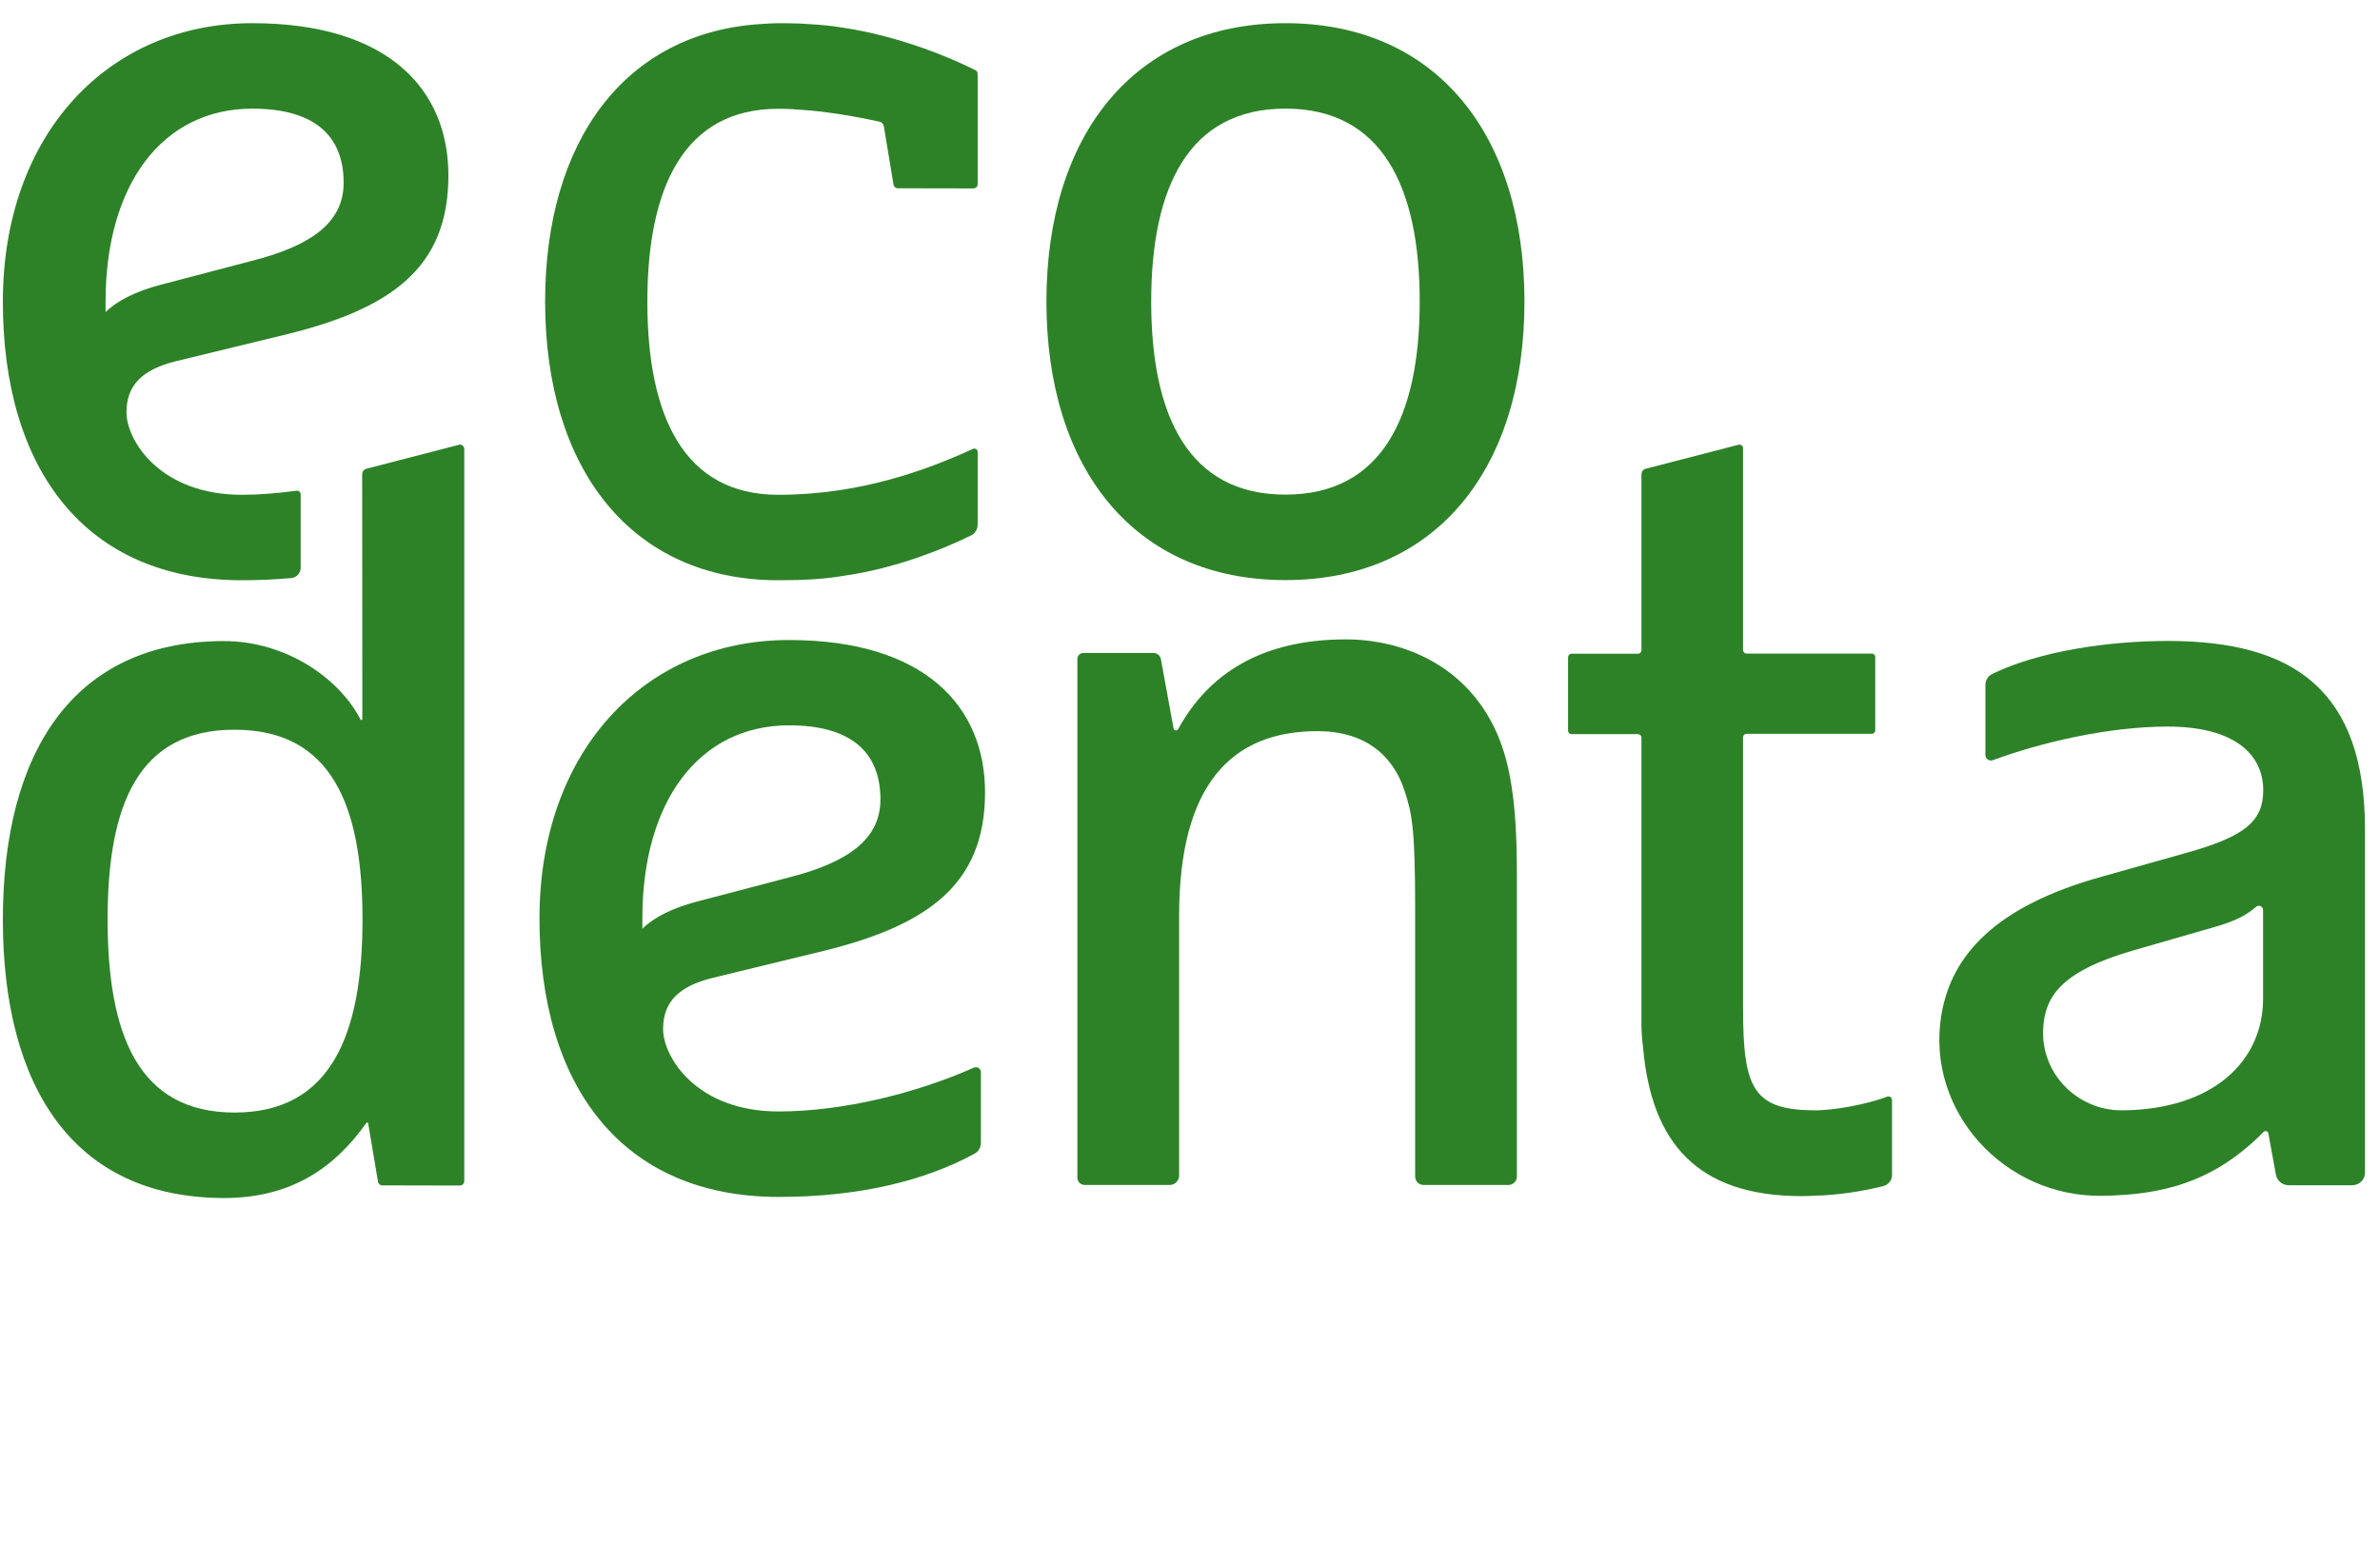
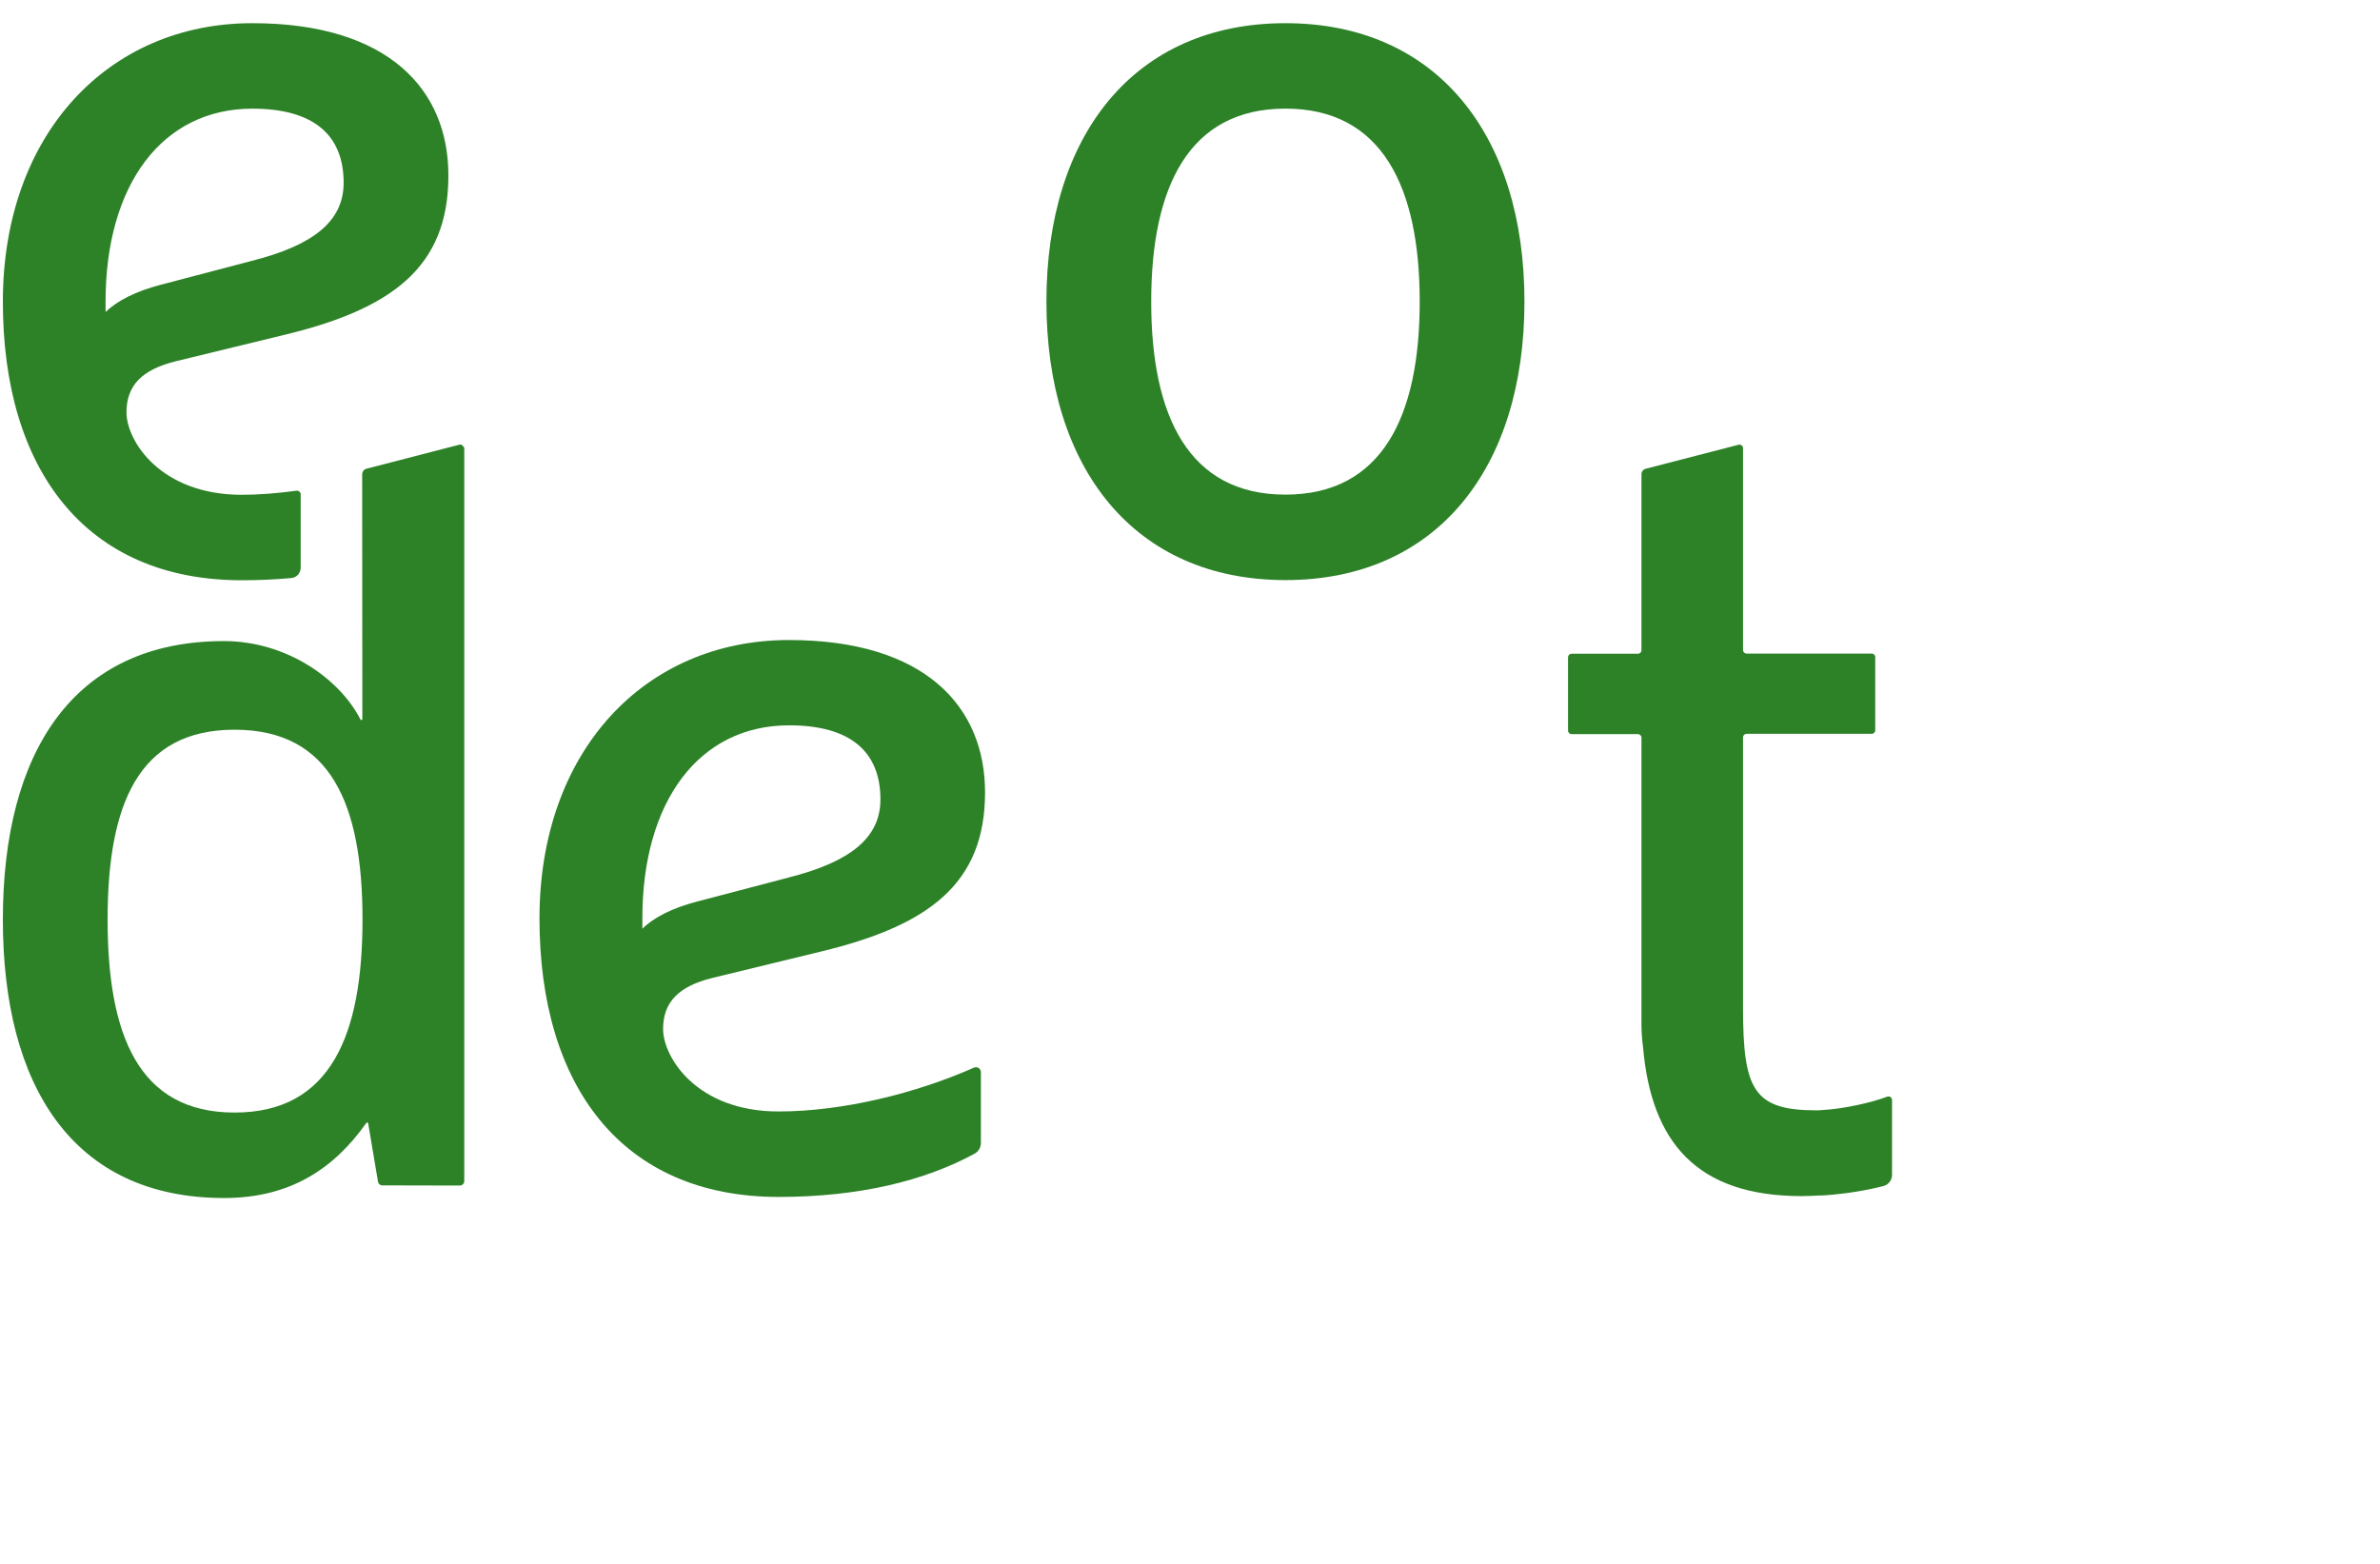
<svg xmlns="http://www.w3.org/2000/svg" width="70" height="46" viewBox="0 0 70 46" fill="none">
  <path d="M7.114 17.068C7.617 17.068 8.102 17.045 8.569 17.003C8.727 16.989 8.844 16.855 8.844 16.697V14.54C8.844 14.476 8.783 14.425 8.718 14.434C8.172 14.508 7.631 14.554 7.114 14.554C4.709 14.554 3.72 12.959 3.72 12.129C3.72 11.331 4.182 10.872 5.17 10.626L8.317 9.861C11.524 9.095 13.188 7.866 13.188 5.167C13.193 2.644 11.431 0.682 7.422 0.682C3.17 0.682 0.084 3.966 0.084 8.873C0.084 13.784 2.489 17.068 7.114 17.068ZM3.105 8.873C3.105 5.436 4.769 3.196 7.422 3.196C9.212 3.196 10.107 3.961 10.107 5.376C10.107 6.512 9.212 7.217 7.394 7.676L4.709 8.381C4 8.567 3.445 8.845 3.105 9.179V8.873Z" fill="#2D8228" />
  <path d="M37.807 17.063C42.25 17.063 44.837 13.779 44.837 8.872C44.837 3.965 42.25 0.682 37.807 0.682C33.365 0.682 30.777 3.965 30.777 8.872C30.777 13.784 33.365 17.063 37.807 17.063ZM37.807 3.195C40.646 3.195 41.756 5.496 41.756 8.872C41.756 12.249 40.646 14.549 37.807 14.549C34.968 14.549 33.859 12.249 33.859 8.872C33.859 5.496 34.968 3.195 37.807 3.195Z" fill="#2D8228" />
  <path d="M22.902 35.207C25.27 35.207 27.209 34.729 28.669 33.932C28.78 33.871 28.85 33.746 28.85 33.621V31.538C28.85 31.432 28.743 31.362 28.645 31.404C26.948 32.155 24.795 32.693 22.897 32.693C20.492 32.693 19.503 31.098 19.503 30.268C19.503 29.47 19.965 29.011 20.953 28.765L24.1 28C27.307 27.234 28.972 26.005 28.972 23.306C28.972 20.792 27.214 18.826 23.205 18.826C18.949 18.826 15.867 22.109 15.867 27.016C15.867 31.923 18.273 35.207 22.902 35.207ZM18.893 27.012C18.893 23.575 20.557 21.335 23.21 21.335C25 21.335 25.895 22.1 25.895 23.515C25.895 24.651 25 25.356 23.182 25.815L20.496 26.52C19.788 26.706 19.233 26.979 18.893 27.318V27.012Z" fill="#2D8228" />
-   <path d="M41.622 26.724V34.609C41.622 34.743 41.734 34.855 41.869 34.855H44.363C44.503 34.855 44.615 34.743 44.615 34.604V25.709C44.615 23.835 44.461 22.55 44.027 21.567C43.132 19.54 41.221 18.807 39.585 18.807C37.086 18.807 35.538 19.832 34.652 21.446C34.62 21.506 34.531 21.492 34.517 21.428L34.144 19.387C34.126 19.285 34.032 19.206 33.925 19.206H31.865C31.767 19.206 31.688 19.285 31.688 19.382V34.641C31.688 34.757 31.781 34.855 31.902 34.855H34.401C34.554 34.855 34.68 34.729 34.68 34.576V26.938C34.68 23.074 36.224 21.506 38.75 21.506C40.139 21.506 40.969 22.211 41.309 23.255C41.533 23.932 41.622 24.391 41.622 26.724Z" fill="#2D8228" />
-   <path d="M22.895 17.068C23.632 17.068 24.233 17.035 24.807 16.938C24.802 16.929 26.466 16.776 28.587 15.737C28.587 15.737 28.755 15.644 28.755 15.426V13.292C28.755 13.223 28.681 13.172 28.616 13.204C27.291 13.812 25.315 14.554 22.891 14.554C20.122 14.554 19.04 12.254 19.04 8.877C19.04 5.501 20.122 3.2 22.891 3.2C23.063 3.2 23.217 3.205 23.371 3.214V3.219C24.154 3.251 25.119 3.413 25.87 3.58C25.935 3.594 25.982 3.645 25.995 3.715C26.061 4.109 26.28 5.431 26.28 5.431C26.289 5.491 26.34 5.538 26.406 5.538L28.63 5.542C28.699 5.542 28.755 5.487 28.755 5.417V2.296C28.755 2.106 28.755 2.106 28.681 2.059C26.56 1.016 24.797 0.821 24.802 0.816C24.784 0.812 24.765 0.812 24.746 0.807C24.727 0.802 24.709 0.802 24.69 0.798C24.541 0.774 24.387 0.756 24.229 0.742C24.177 0.737 24.131 0.733 24.079 0.728C23.944 0.719 23.8 0.709 23.655 0.7C23.604 0.696 23.553 0.696 23.497 0.691C23.31 0.686 23.11 0.682 22.895 0.682C22.723 0.682 22.56 0.696 22.397 0.705C18.369 0.951 16.033 4.16 16.033 8.872C16.033 13.784 18.56 17.068 22.895 17.068Z" fill="#2D8228" />
  <path d="M55.508 32.257C55.089 32.419 54.245 32.618 53.597 32.651C53.541 32.656 53.48 32.66 53.424 32.66C51.574 32.66 51.266 32.048 51.266 29.655V21.687C51.266 21.631 51.312 21.585 51.368 21.585H55.051C55.107 21.585 55.154 21.538 55.154 21.483V19.326C55.154 19.27 55.107 19.224 55.051 19.224H51.368C51.312 19.224 51.266 19.177 51.266 19.122V13.181C51.266 13.12 51.21 13.074 51.149 13.078L48.403 13.788C48.329 13.807 48.278 13.876 48.278 13.95V19.126C48.278 19.182 48.231 19.229 48.175 19.229H46.222C46.166 19.229 46.119 19.275 46.119 19.331V21.492C46.119 21.547 46.166 21.594 46.222 21.594H48.175C48.231 21.594 48.278 21.64 48.278 21.696V30.137C48.278 30.36 48.296 30.578 48.324 30.796C48.567 33.597 49.9 35.183 52.995 35.183C53.168 35.183 53.331 35.174 53.494 35.165C53.522 35.165 53.555 35.165 53.583 35.165C54.352 35.118 55.005 34.988 55.396 34.886C55.545 34.849 55.648 34.71 55.648 34.562V32.363C55.648 32.28 55.578 32.233 55.508 32.257Z" fill="#2D8228" />
  <path d="M11.244 34.867L13.524 34.872C13.594 34.872 13.655 34.816 13.655 34.742V17.433V13.194C13.655 13.162 13.636 13.134 13.613 13.115C13.589 13.087 13.557 13.073 13.519 13.078L10.774 13.788C10.699 13.806 10.652 13.88 10.652 13.959L10.657 21.148C10.657 21.181 10.615 21.195 10.601 21.162C10 19.979 8.438 18.857 6.587 18.857C2.149 18.857 0.084 22.136 0.084 27.048C0.084 31.955 2.149 35.239 6.592 35.239C8.536 35.239 9.823 34.376 10.774 33.031C10.792 33.008 10.825 33.012 10.829 33.045L11.118 34.761C11.128 34.821 11.179 34.867 11.244 34.867ZM6.9 32.725C4.061 32.725 3.165 30.424 3.165 27.048C3.165 23.671 4.061 21.464 6.9 21.464C9.739 21.464 10.662 23.671 10.662 27.048C10.662 30.424 9.739 32.725 6.9 32.725Z" fill="#2D8228" />
-   <path d="M66.715 33.333L66.939 34.553C66.971 34.734 67.13 34.863 67.316 34.863H69.186C69.391 34.863 69.559 34.697 69.559 34.492V24.405C69.559 20.296 67.461 18.853 63.759 18.853C61.997 18.853 59.95 19.159 58.589 19.827C58.468 19.887 58.394 20.012 58.394 20.152V22.206C58.394 22.322 58.51 22.401 58.617 22.359C60.025 21.84 62.002 21.372 63.759 21.372C65.731 21.372 66.566 22.202 66.566 23.241C66.566 24.164 66.011 24.59 64.435 25.049L61.815 25.787C58.678 26.659 57.396 28.101 57.102 29.84C56.622 32.674 58.948 35.221 61.834 35.174C63.545 35.146 65.079 34.812 66.575 33.296C66.622 33.249 66.701 33.268 66.715 33.333ZM62.421 32.66C61.083 32.67 60.002 31.552 60.095 30.221C60.156 29.326 60.599 28.584 62.706 27.967L65.265 27.229C65.824 27.058 66.1 26.891 66.356 26.673C66.435 26.603 66.561 26.663 66.561 26.77V29.377C66.561 31.204 65.102 32.637 62.421 32.66Z" fill="#2D8228" />
</svg>